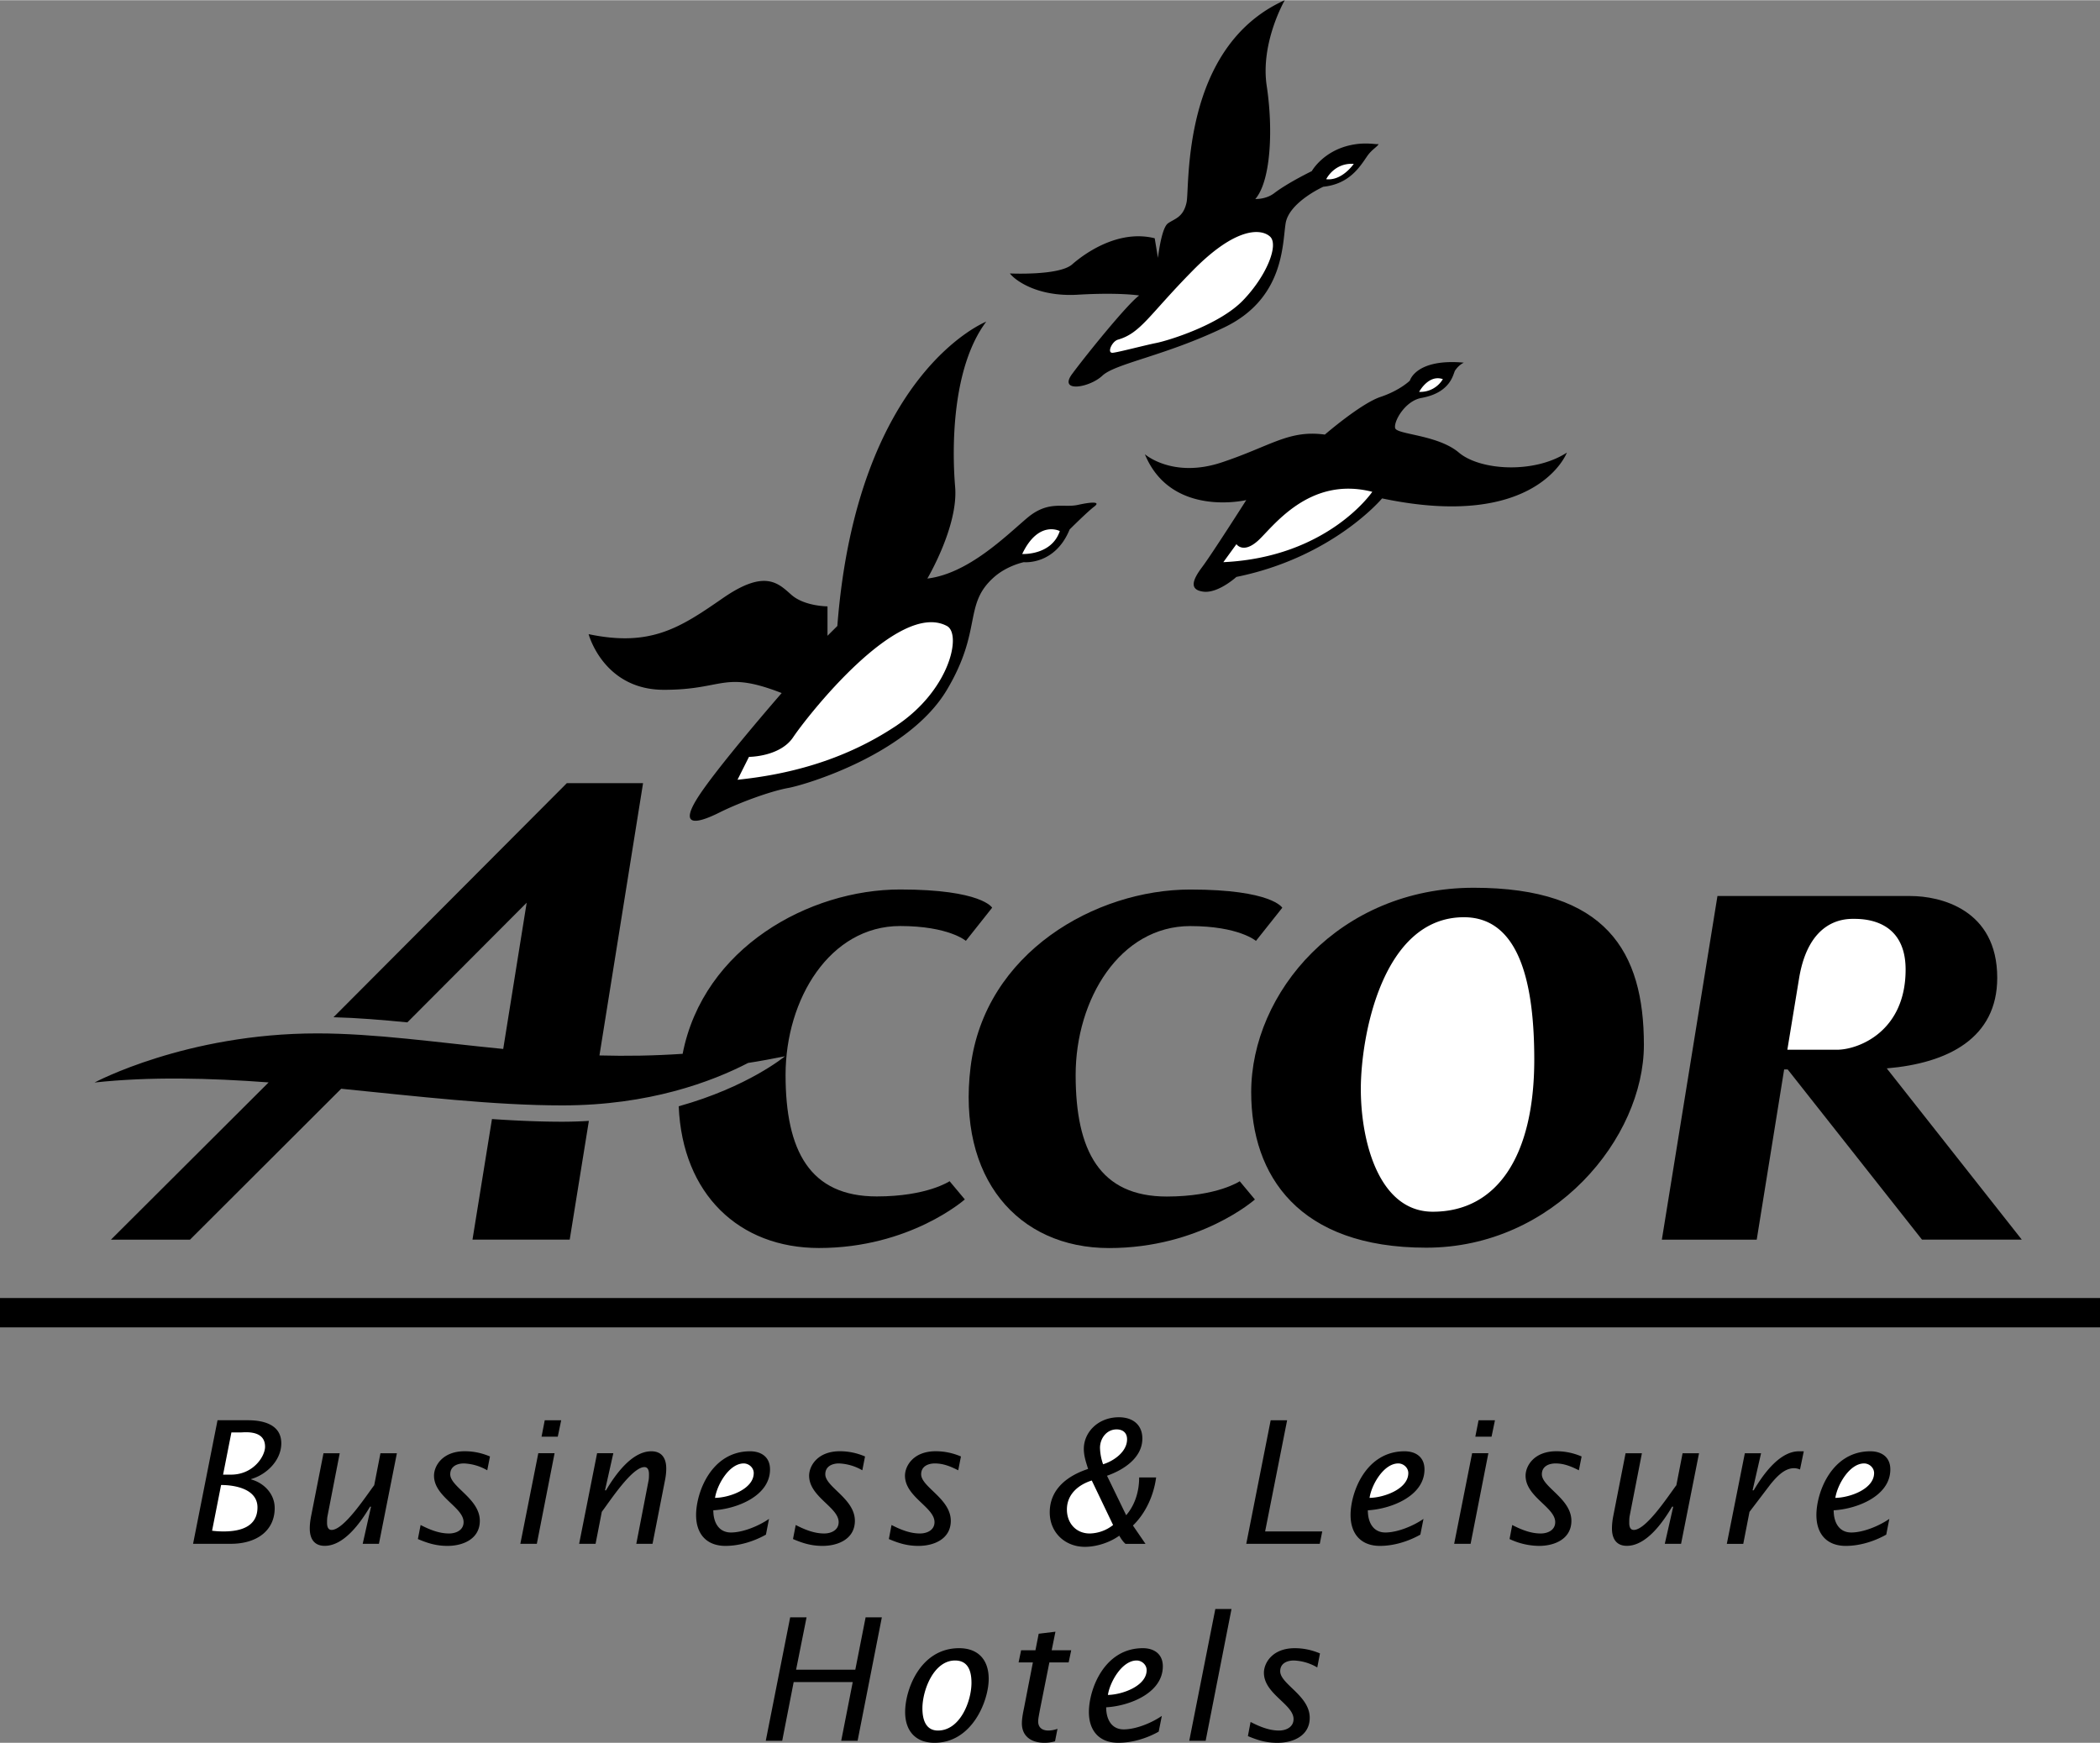
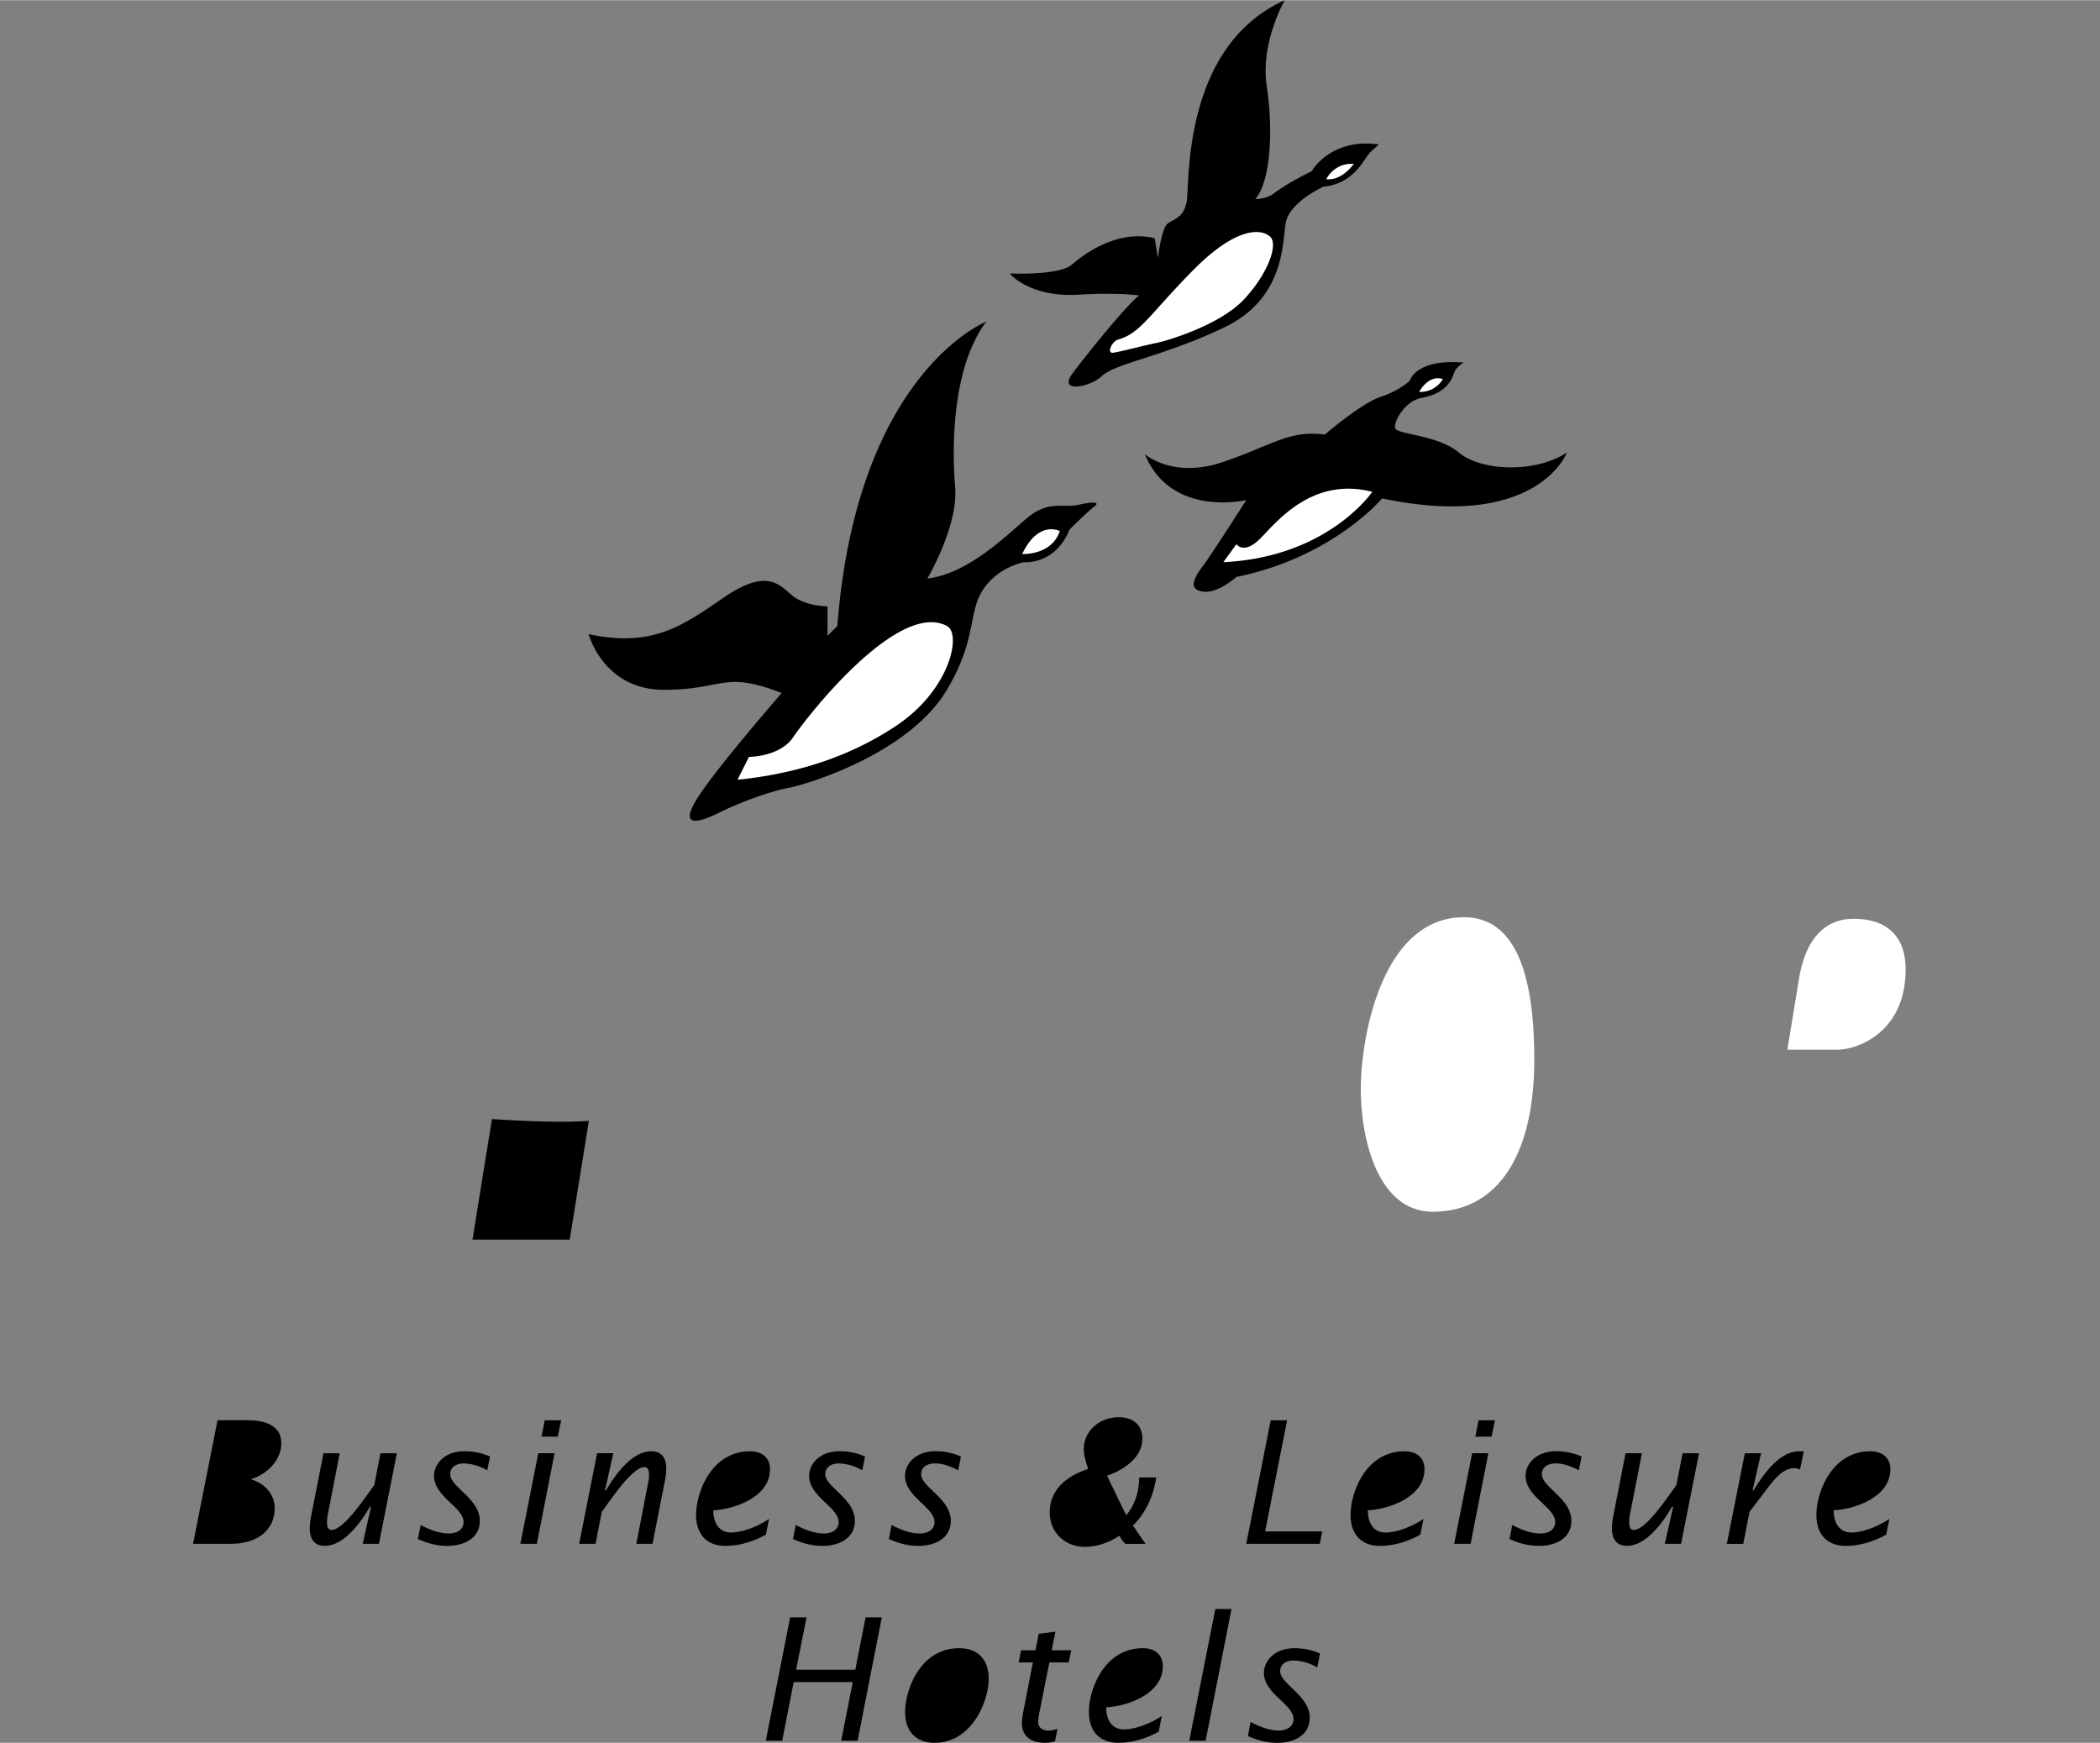
<svg xmlns="http://www.w3.org/2000/svg" width="2500" height="2075" viewBox="0 0 40.112 33.285">
  <rect x="0" y="0" width="40.112" height="33.285" fill="#808080" stroke="none" />
-   <path d="M0 25.35h40.112v-.561H0v.561zM23.68 22.559l.29.348s-1.045.928-2.786.928-2.906-1.338-2.645-3.457c.27-2.189 2.392-3.391 4.195-3.391 1.563 0 1.759.348 1.759.348l-.503.633s-.327-.283-1.256-.283c-1.338 0-2.188 1.393-2.188 2.844s.464 2.322 1.741 2.322c.966-.001 1.393-.292 1.393-.292z" />
-   <path d="M28.149 16.953c2.531 0 3.251 1.219 3.251 3s-1.72 3.875-4.157 3.875-3.344-1.375-3.344-2.969c0-1.906 1.688-3.906 4.25-3.906zM36.712 23.674h1.906l-2.579-3.271c1.165-.098 2.11-.574 2.11-1.73 0-1.312-1.094-1.562-1.656-1.562h-3.688l-1.062 6.564h1.812l.524-3.252h.067l2.566 3.251zM17.193 17.684c.928 0 1.256.283 1.256.283l.502-.633s-.196-.348-1.758-.348c-1.733 0-3.759 1.11-4.154 3.139-.549.037-1.077.045-1.589.031l.833-5.201h-1.456L6.37 19.426c.458.012.927.051 1.411.098l2.279-2.285-.448 2.793c-1.276-.125-2.447-.297-3.556-.297-2.5 0-4.25.938-4.25.938 1.065-.115 2.19-.086 3.325-.002l-3.012 3.004h1.51l2.888-2.883c1.465.146 2.91.318 4.226.318 1.652 0 2.851-.451 3.547-.811.23-.035.466-.08.703-.127 0 0-.703.586-2.029.955.07 1.68 1.153 2.707 2.679 2.707 1.741 0 2.786-.928 2.786-.928l-.291-.348s-.426.291-1.392.291c-1.278 0-1.741-.871-1.741-2.322s.849-2.843 2.188-2.843z" />
  <path d="M9.397 21.371l-.372 2.303h1.857l.366-2.268a8.26 8.26 0 0 1-.506.016c-.434 0-.884-.02-1.345-.051zM15.806 12.14v-.562s-.438 0-.688-.219c-.25-.219-.5-.5-1.312.063-.812.562-1.375.937-2.563.687 0 0 .282 1.063 1.438 1.063s1.125-.375 2.25.062c0 0-1.281 1.469-1.625 2.031-.344.563.062.438.438.25.375-.187.969-.406 1.312-.468.344-.063 2.303-.65 3.031-1.875.688-1.157.304-1.63.906-2.157.25-.218.563-.281.563-.281s.594.063.875-.625c0 0 .345-.344.47-.437.125-.094-.032-.094-.313-.032s-.562-.093-.969.25c-.406.344-1.125 1.063-1.906 1.157 0 0 .594-1 .531-1.75s-.062-2.282.594-3.157c0 0-2.469.969-2.844 5.813l-.188.187zM21.868 8.672s.532.468 1.469.156c.938-.312 1.28-.625 1.969-.531 0 0 .688-.594 1.062-.719s.562-.312.562-.312.115-.426 1.031-.343c0 0-.093.038-.168.151-.036.054-.07.42-.642.523-.314.056-.534.451-.502.576.03.125.812.125 1.217.468.407.344 1.438.407 2.063 0 0 0-.562 1.5-3.53.875 0 0-.938 1.125-2.783 1.5 0 0-.343.313-.624.282-.281-.032-.219-.219-.031-.469s.844-1.281.844-1.281-1.437.342-1.937-.876zM25.056 3.265s-.453.219-.719.422c-.159.121-.359.11-.359.11.297-.344.343-1.328.218-2.157C24.07.812 24.54 0 24.54 0c-1.984.89-1.812 3.562-1.875 3.859s-.234.313-.359.406c-.125.094-.188.657-.188.657l-.062-.375c-.688-.172-1.328.281-1.578.5-.25.218-1.188.172-1.188.172.078.109.5.453 1.297.406.797-.047 1.172.015 1.172.015-.233.172-1.016 1.141-1.281 1.5s.328.266.578.032c.25-.235 1.188-.375 2.328-.922 1.141-.547 1.109-1.578 1.172-1.984.062-.406.72-.703.72-.703.491-.051.691-.368.836-.581.092-.135.204-.185.22-.236-.032.018-.229-.042-.525.02-.537.112-.751.499-.751.499z" />
  <path d="M27.962 17.516c1.094 0 1.344 1.344 1.344 2.719 0 1.854-.719 2.906-1.938 2.906-1.031 0-1.375-1.344-1.375-2.344s.407-3.281 1.969-3.281zM34.367 18.666c.187-1.092.845-1.119 1.033-1.119.187 0 .999 0 .999.969 0 1.188-.906 1.531-1.312 1.531h-.947l.227-1.381zM19.525 10.578s.562.031.718-.438c0 0-.406-.218-.718.438zM14.087 14.89l.219-.437s.594 0 .844-.375 2-2.625 2.937-2.125c.284.151.062 1.219-.969 1.906-1.031.688-2.125.938-3.031 1.031zM23.367 10.734l.25-.344s.125.188.407-.062c.281-.25.969-1.25 2.188-.938 0 0-.844 1.25-2.845 1.344zM27.107 7.481s.179-.339.453-.243a.501.501 0 0 1-.453.243zM25.332 3.419s.151-.317.526-.293c0 0-.222.328-.526.293zM21.353 6.484c-.114.032-.219.266-.094.25.125-.015.594-.14.828-.187.233-.047 1.203-.344 1.655-.813.453-.469.688-1.062.517-1.219-.172-.156-.656-.188-1.484.657-.83.843-.985 1.187-1.422 1.312z" fill="#fff" />
  <path d="M3.688 29.484h.722c.5 0 .837-.256.837-.682 0-.271-.203-.479-.449-.547v-.008c.294-.084.575-.357.575-.682 0-.375-.371-.441-.641-.441h-.577l-.467 2.36zM7.087 28.775h-.019c-.175.295-.491.748-.866.748-.204 0-.285-.141-.285-.33 0-.082.01-.158.026-.24l.236-1.199h.31l-.235 1.209c-.007.043-.007.082-.007.123 0 .062.016.133.087.133.239 0 .666-.66.814-.854l.119-.611h.314l-.343 1.73h-.31l.159-.709zM8.034 29.125c.171.088.352.162.543.162.136 0 .278-.064.278-.217 0-.285-.565-.482-.565-.887 0-.184.158-.467.588-.467.168 0 .329.035.481.1l-.052.264a.964.964 0 0 0-.446-.131c-.129 0-.261.055-.261.207 0 .244.565.465.565.889 0 .346-.32.479-.617.479-.21 0-.375-.049-.566-.131l.052-.268zM10.282 27.754h.311l-.339 1.73h-.315l.343-1.73zM10.405 27.125h.314l-.065.313h-.31l.061-.313zM11.556 28.463h.019c.175-.295.492-.746.866-.746.204 0 .285.139.285.328 0 .082-.01.158-.026.236l-.236 1.203h-.31l.235-1.213c.007-.039.007-.078.007-.119 0-.061-.016-.133-.087-.133-.239 0-.666.66-.814.854l-.119.611h-.314l.343-1.73h.31l-.159.709zM14.689 29.008c-.191.133-.495.26-.727.26-.23 0-.337-.188-.337-.424.433-.023 1.083-.266 1.083-.781 0-.24-.171-.346-.381-.346-.74 0-1.031.787-1.031 1.217 0 .363.2.59.562.59.269 0 .546-.088.772-.215l.059-.301zM15.199 29.125c.172.088.352.162.543.162.136 0 .277-.064.277-.217 0-.285-.564-.482-.564-.887 0-.184.158-.467.588-.467.168 0 .329.035.48.1l-.052.264a.964.964 0 0 0-.446-.131c-.129 0-.261.055-.261.207 0 .244.565.465.565.889 0 .346-.32.479-.617.479-.21 0-.375-.049-.565-.131l.052-.268zM17.029 29.125c.172.088.352.162.543.162.136 0 .278-.064.278-.217 0-.285-.564-.482-.564-.887 0-.184.158-.467.587-.467.168 0 .33.035.482.1l-.052.264c-.146-.074-.285-.131-.446-.131-.129 0-.262.055-.262.207 0 .244.566.465.566.889 0 .346-.32.479-.617.479-.211 0-.375-.049-.566-.131l.051-.268zM21.145 28.184c.319-.111.675-.344.675-.709 0-.273-.192-.408-.448-.408-.398 0-.67.287-.67.604 0 .137.043.258.082.383-.386.127-.733.379-.733.83 0 .385.293.658.671.658.225 0 .479-.084.657-.213.032.053.067.111.119.156h.382l-.24-.35c.246-.238.398-.578.443-.918h-.324c0 .262-.077.523-.248.721l-.366-.754zM24.271 27.125h.314l-.42 2.123h1.091l-.047.236h-1.404l.466-2.359zM27.19 29.008c-.19.133-.495.26-.728.26-.229 0-.335-.188-.335-.424.432-.023 1.082-.266 1.082-.781 0-.24-.171-.346-.381-.346-.741 0-1.031.787-1.031 1.217 0 .363.2.59.562.59.268 0 .546-.088.771-.215l.06-.301zM28.119 27.754h.31l-.339 1.73h-.314l.343-1.73zM28.242 27.125h.313l-.065.313h-.31l.062-.313zM28.885 29.125c.171.088.352.162.543.162.137 0 .278-.064.278-.217 0-.285-.566-.482-.566-.887 0-.184.159-.467.589-.467.168 0 .329.035.481.1l-.052.264c-.146-.074-.284-.131-.445-.131-.13 0-.262.055-.262.207 0 .244.564.465.564.889 0 .346-.32.479-.617.479a1.34 1.34 0 0 1-.564-.131l.051-.268zM31.96 28.775h-.021c-.174.295-.49.748-.865.748-.203 0-.284-.141-.284-.33 0-.082.009-.158.025-.24l.235-1.199h.312l-.236 1.209c-.006.043-.006.082-.006.123 0 .062.015.133.087.133.239 0 .666-.66.813-.854l.119-.611h.314l-.343 1.73h-.311l.161-.709zM33.476 28.463h.021c.175-.295.49-.746.865-.746h.092l-.072.348a.299.299 0 0 0-.116-.025c-.187 0-.34.176-.448.307l-.401.527-.119.611h-.314l.344-1.73h.31l-.162.708zM36.088 29.008c-.191.133-.495.26-.727.26-.23 0-.336-.188-.336-.424.433-.023 1.082-.266 1.082-.781 0-.24-.172-.346-.382-.346-.74 0-1.03.787-1.03 1.217 0 .363.199.59.562.59.269 0 .546-.088.772-.215l.059-.301zM15.093 30.889h.313l-.2 1h1.131l.197-1h.31l-.463 2.357h-.313l.22-1.121H15.16l-.219 1.121h-.314l.466-2.357zM17.851 33.285c.718 0 1.034-.801 1.034-1.221 0-.363-.2-.586-.565-.586-.74 0-1.031.789-1.031 1.219 0 .362.2.588.562.588zM19.729 31.75h-.273l.048-.232h.274l.062-.316.32-.039-.072.355h.373l-.049.232h-.368l-.181.908c-.01.057-.033.166-.033.217 0 .125.084.176.197.176a.53.53 0 0 0 .172-.033l-.047.238a.68.68 0 0 1-.206.029c-.229 0-.427-.111-.427-.371 0-.09.02-.193.039-.285l.171-.879zM22.192 32.771c-.19.133-.495.258-.728.258-.229 0-.335-.186-.335-.422.432-.023 1.082-.266 1.082-.783 0-.238-.171-.346-.381-.346-.741 0-1.031.789-1.031 1.219 0 .361.2.588.562.588.269 0 .546-.086.771-.213l.06-.301zM23.214 30.729h.309l-.494 2.517h-.313l.498-2.517zM23.887 32.887c.171.088.354.164.543.164.137 0 .278-.066.278-.219 0-.283-.566-.48-.566-.885 0-.184.159-.469.589-.469.168 0 .329.035.482.1l-.052.268a.951.951 0 0 0-.447-.133c-.128 0-.261.053-.261.205 0 .246.564.465.564.889 0 .346-.32.479-.617.479-.209 0-.375-.049-.564-.129l.051-.27z" />
-   <path d="M4.223 28.361c.271 0 .695.078.695.428 0 .232-.13.459-.647.459-.084 0-.165-.006-.22-.014l.172-.873zM4.42 27.357h.168c.026 0 .065-.004.106-.004.152 0 .369.033.369.277 0 .182-.223.533-.65.533h-.152l.159-.806zM13.658 28.607c.038-.252.271-.658.548-.658.097 0 .191.08.191.184 0 .301-.455.469-.739.474zM21.07 27.965a1.022 1.022 0 0 1-.059-.314c0-.18.126-.352.317-.352.116 0 .2.062.2.188.001.24-.257.417-.458.478zM21.261 29.125a.738.738 0 0 1-.446.162c-.262 0-.436-.197-.436-.459 0-.289.219-.473.475-.553l.407.85zM26.16 28.607c.037-.252.271-.658.549-.658.097 0 .191.08.191.184 0 .301-.457.469-.74.474zM35.057 28.607c.038-.252.272-.658.549-.658.098 0 .191.08.191.184 0 .301-.455.469-.74.474zM17.619 32.627c0-.346.216-.914.623-.914.252 0 .314.205.314.426 0 .357-.22.912-.64.912-.24 0-.297-.221-.297-.424zM21.162 32.371c.039-.252.271-.658.549-.658.097 0 .191.08.191.184 0 .3-.457.468-.74.474z" fill="#fff" />
</svg>